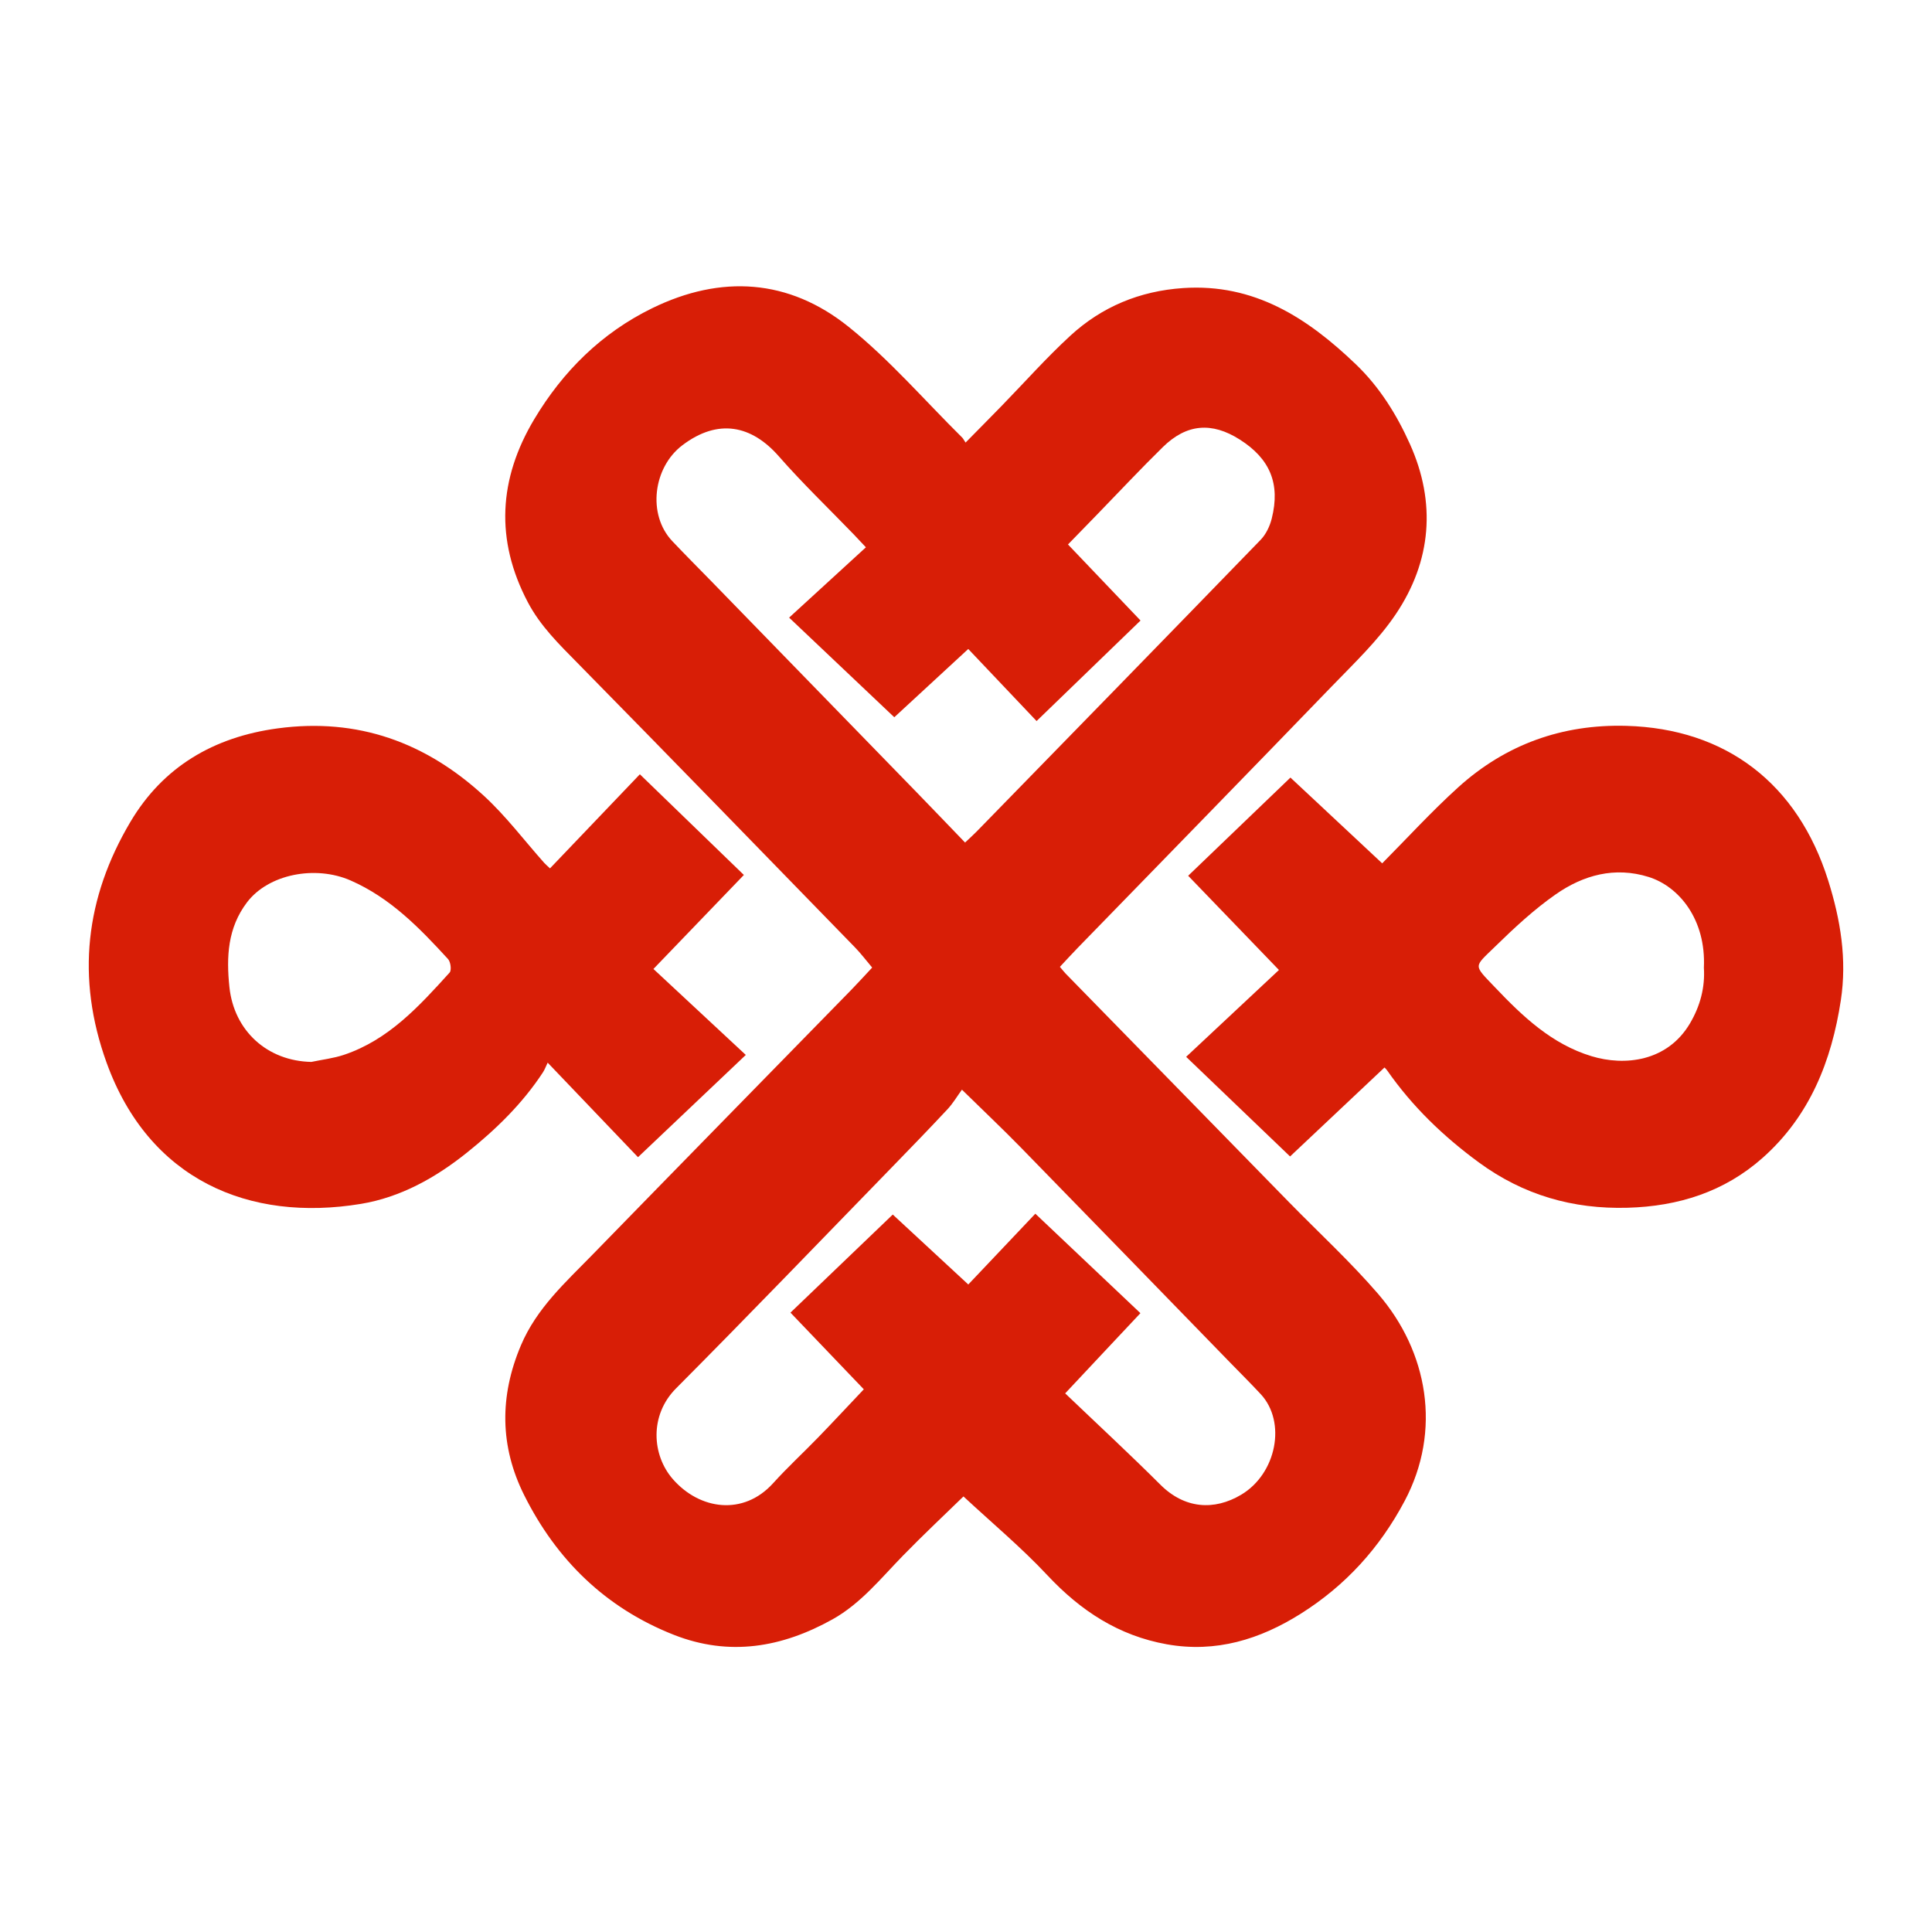
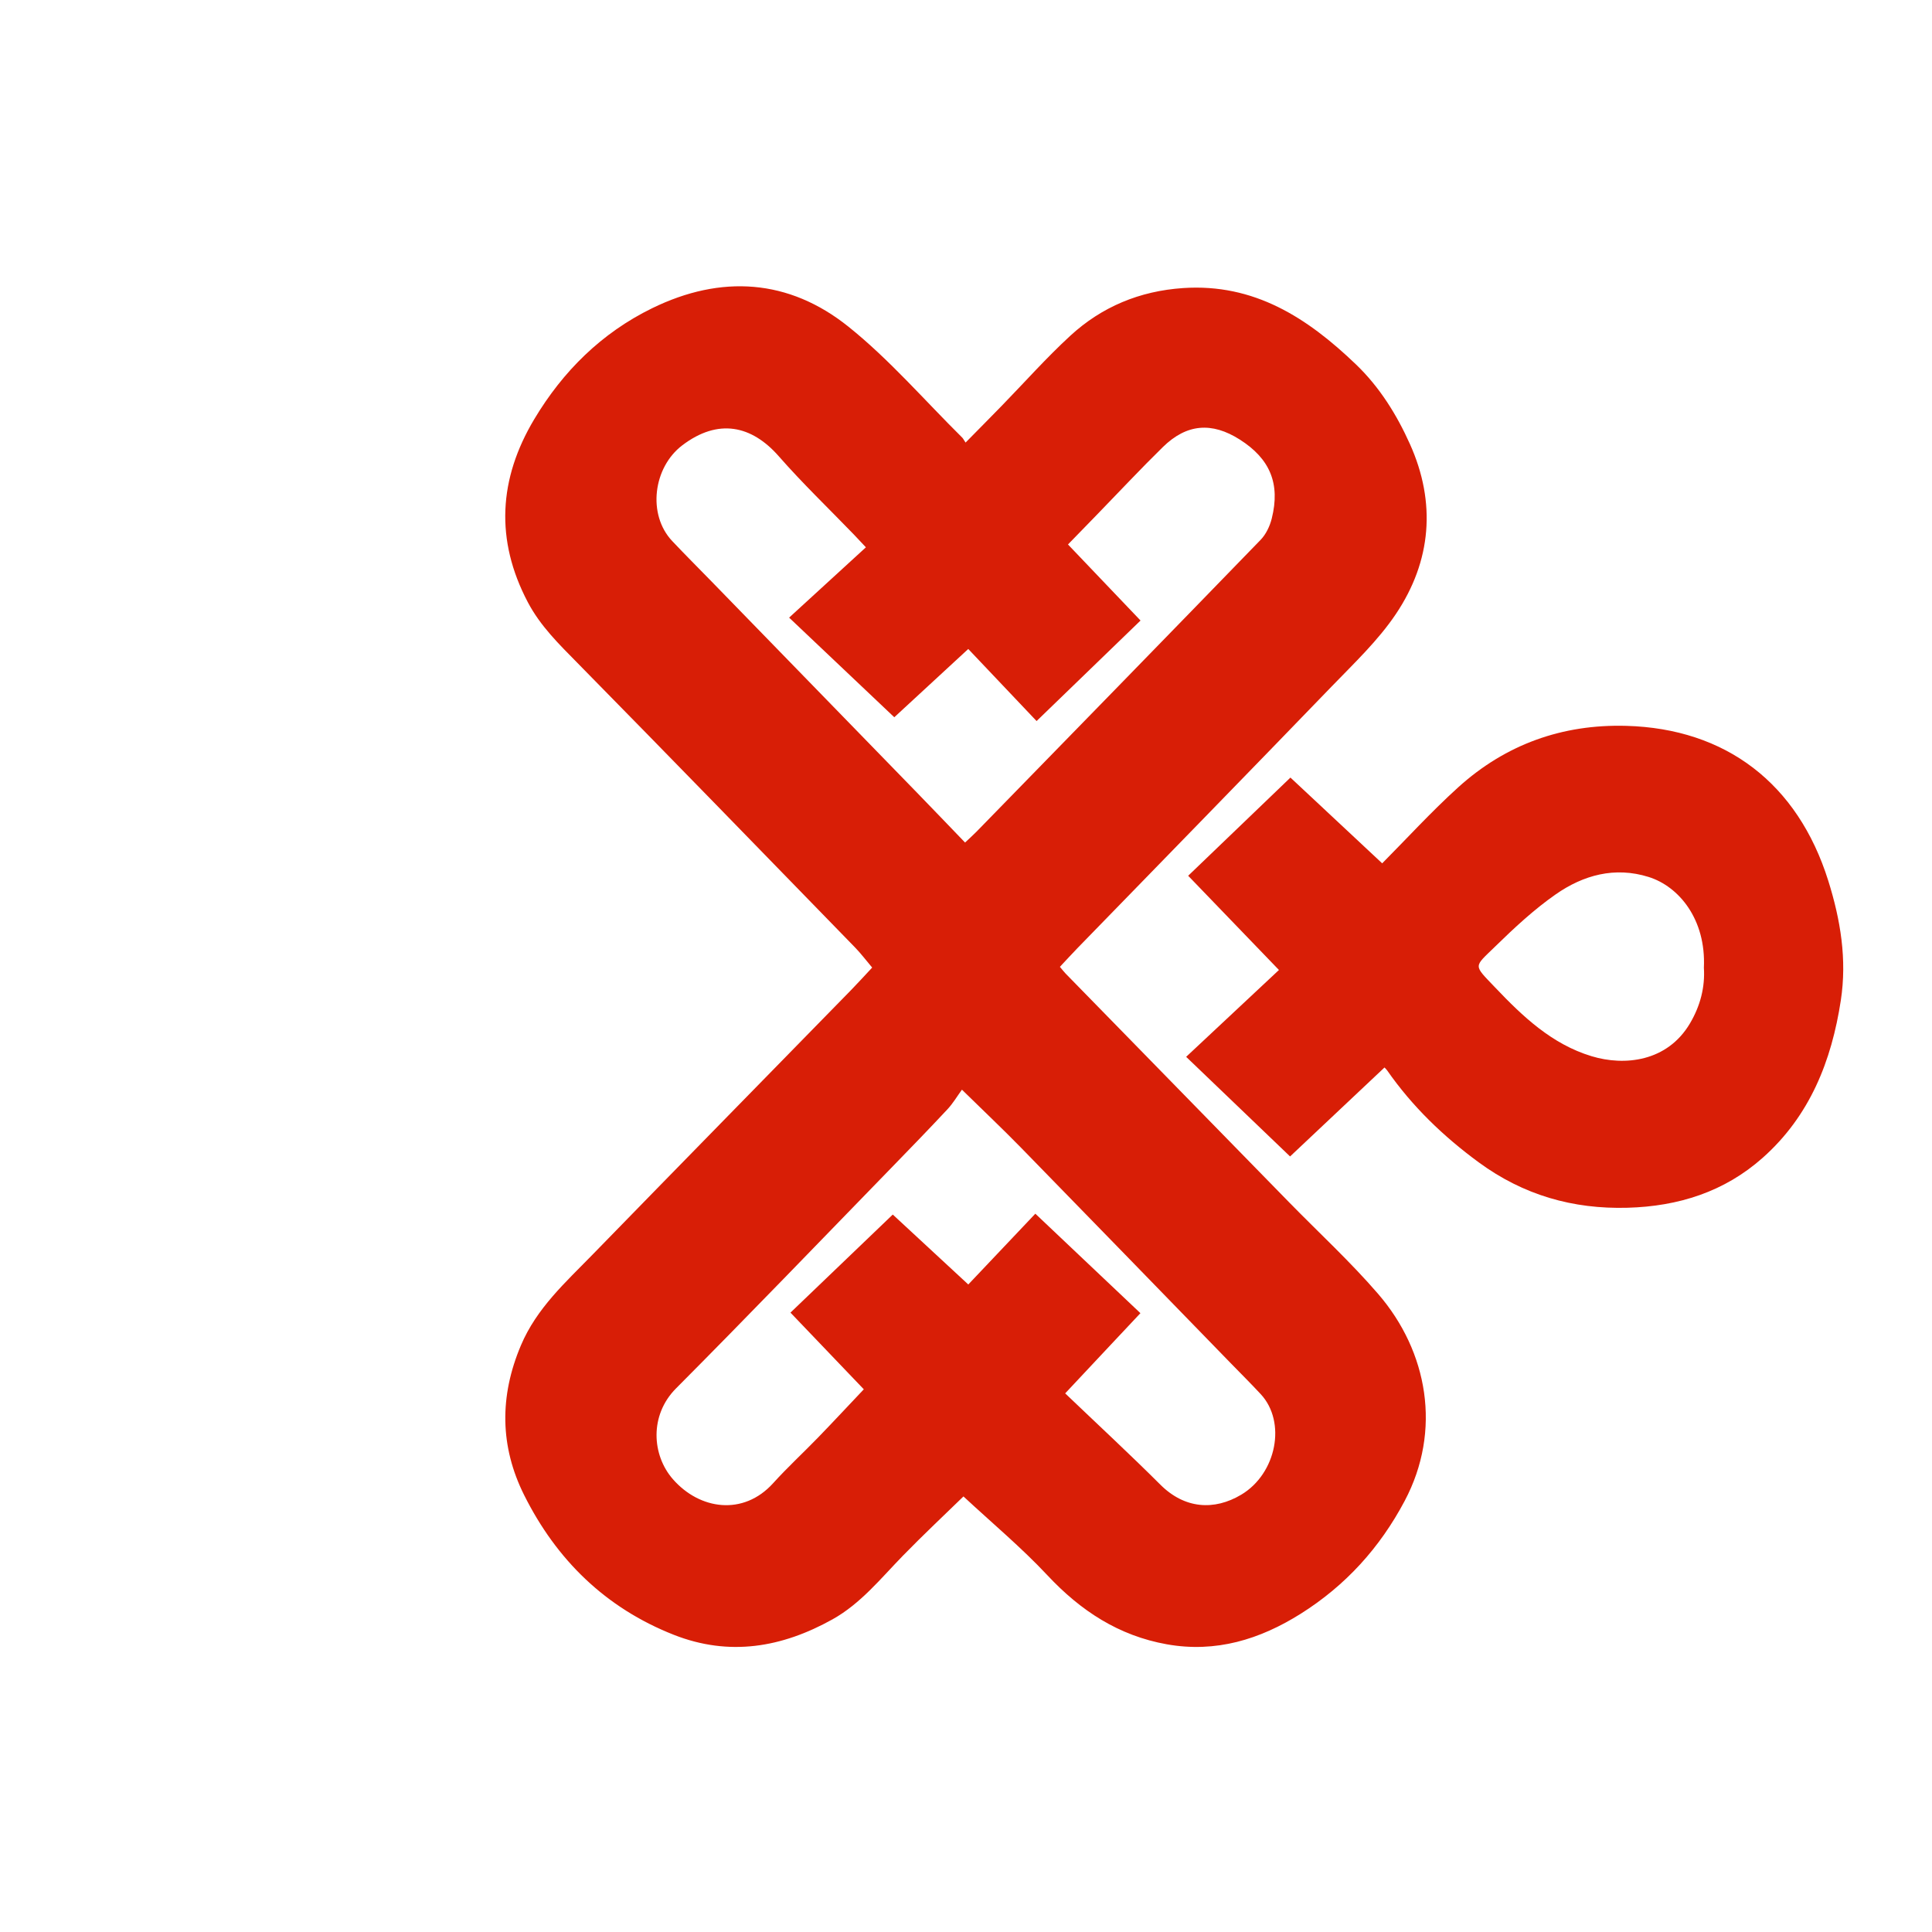
<svg xmlns="http://www.w3.org/2000/svg" t="1757786163838" class="icon" viewBox="0 0 1024 1024" version="1.1" p-id="2665" width="200" height="200">
  <path d="M683.21 637.196c-39.476-40.382-78.94-80.775-118.399-121.172-0.936-0.959-1.742-2.044-3.043-3.583 3.209-3.421 6.258-6.771 9.412-10.019 44.939-46.23 89.992-92.348 134.773-138.729 11.85-12.276 24.504-24.253 33.923-38.289 18.844-28.091 21.366-58.992 7.443-89.982-6.983-15.545-16.036-30.205-28.67-42.316-25.691-24.635-53.899-42.979-91.624-40.423-22.947 1.557-43.035 9.894-59.765 25.288-12.766 11.745-24.328 24.8-36.451 37.244-6.146 6.31-12.351 12.562-19.035 19.354-1.017-1.524-1.31-2.172-1.783-2.639-19.971-19.748-38.496-41.306-60.291-58.782-31.598-25.333-67.479-27.659-104.036-9.792-26.83 13.116-47.334 33.453-62.509 58.843-18.831 31.509-20.826 63.983-3.353 97.074 6.639 12.571 16.493 22.172 26.289 32.133 49.212 50.05 98.1 100.414 147.054 150.718 3.142 3.23 5.868 6.865 9.122 10.705-4.021 4.296-7.526 8.178-11.175 11.914-45.7 46.768-91.482 93.458-137.101 140.303-14.275 14.658-29.555 28.324-37.895 48.02-11.436 27.004-11.164 53.608 1.723 79.388 17.127 34.268 43.132 59.778 79.307 74.027 29.428 11.59 57.358 6.713 84.086-8.18 14.989-8.351 25.658-21.763 37.446-33.855 10.945-11.224 22.402-21.957 31.993-31.306 14.979 13.94 30.674 27.019 44.53 41.824 17.586 18.788 37.733 31.984 63.243 36.542 25.996 4.641 49.392-2.586 71.05-16.233 23.649-14.9 41.835-34.861 55.032-59.768 19.782-37.343 12.276-79.146-14.015-109.647C715.75 668.756 699.023 653.372 683.21 637.196zM377.319 308.374c-7.009-7.203-14.134-14.298-21.032-21.608-13.264-14.056-10.115-39.018 5.363-50.76 19.058-14.46 36.773-10.548 51.135 5.838 12.615 14.393 26.483 27.686 39.792 41.47 1.708 1.77 3.371 3.578 6.37 6.77-13.675 12.523-26.961 24.689-40.695 37.27 19.748 18.707 38.085 36.079 55.74 52.806 11.566-10.677 25.1-23.168 39.205-36.189 11.939 12.595 24.574 25.92 36.215 38.199 18.445-17.835 36.496-35.291 55.098-53.279-12.877-13.498-25.413-26.643-38.453-40.314 5.438-5.594 10.649-10.945 15.853-16.304 11.452-11.787 22.676-23.805 34.41-35.304 12.629-12.377 25.96-13.429 40.802-3.995 16.016 10.182 21.56 23.385 16.935 41.853-1.008 4.03-3.043 8.353-5.894 11.293-50.079 51.681-100.357 103.173-150.603 154.692-1.581 1.624-3.284 3.127-6.053 5.751-8.667-8.999-17.136-17.86-25.68-26.647C449.669 382.72 413.492 345.549 377.319 308.374zM657.906 792.202c-14.38 8.588-30.044 7.527-42.898-5.304-16.304-16.27-33.225-31.922-50.442-48.38 8.213-8.763 14.45-15.421 20.69-22.074 6.223-6.636 12.451-13.262 19.191-20.438-18.703-17.705-37.05-35.07-55.696-52.718-10.902 11.509-23.446 24.754-35.537 37.517-13.785-12.766-27.301-25.279-40.026-37.065-17.255 16.544-35.477 34.014-54.222 51.982 13.287 13.892 26.017 27.2 38.869 40.639-8.164 8.623-16.043 17.091-24.084 25.398-7.932 8.192-16.346 15.935-23.986 24.384-15.739 17.405-38.904 14.124-53.128-2.156-11.137-12.748-12.497-33.868 1.665-48.099 38.365-38.552 76.054-77.774 113.979-116.759 10.038-10.318 20.061-20.653 29.883-31.176 2.945-3.154 5.179-6.967 7.682-10.4 11.761 11.525 21.681 20.887 31.203 30.639 37.048 37.933 73.971 75.989 110.938 113.999 5.415 5.568 10.931 11.043 16.217 16.731C681.959 753.721 676.562 781.062 657.906 792.202z" fill="#d81e06" p-id="2666" />
  <path d="M969.018 466.802c-16.217-51.674-54.378-80.639-107.08-82.086-33.927-0.933-63.956 9.846-89.083 32.605-14.267 12.923-27.299 27.212-40.265 40.262-15.761-14.732-32.732-30.593-48.628-45.452-17.415 16.721-35.662 34.24-54.205 52.042 15.832 16.432 31.27 32.456 48.113 49.941-16.609 15.541-32.606 30.513-49.186 46.03 19.437 18.634 37.703 36.145 55.08 52.801 16.114-15.182 33.023-31.112 50.045-47.151 0.241 0.261 0.93 0.857 1.434 1.581 13.306 19.094 29.756 34.92 48.525 48.697 23.626 17.342 49.862 24.874 78.898 24.063 26.919-0.756 51.3-8.425 71.641-26.516 24.948-22.189 36.476-51.299 41.376-83.464C978.978 508.526 975.547 487.604 969.018 466.802zM895.726 542.401c-12.009 20.329-34.625 22.732-52.168 17.408-21.059-6.391-36.458-21.022-51.176-36.502-11.662-12.264-11.36-10.447 0.137-21.678 10.064-9.832 20.51-19.548 32.002-27.577 14.647-10.236 31.326-14.856 49.263-9.252 16.106 5.032 30.503 22.503 29.309 48.092C903.765 523.177 901.209 533.121 895.726 542.401z" fill="#d81e06" p-id="2667" />
-   <path d="M287.744 568.404c0.981-1.495 1.597-3.234 2.531-5.169 17.639 18.457 33.516 35.07 47.877 50.099 18.74-17.777 37.071-35.162 57.137-54.196-16.53-15.385-32.556-30.298-48.959-45.563 16.577-17.234 32.005-33.268 47.938-49.828-18.717-18.12-36.767-35.587-55.126-53.36-15.497 16.223-31.389 32.864-47.637 49.87-1.432-1.356-2.315-2.079-3.064-2.919-10.595-11.891-20.262-24.786-31.928-35.508-30.806-28.311-66.806-41.496-109.297-35.782-33.99 4.573-60.788 20.379-78.088 49.549-23.827 40.171-28.886 82.651-12.65 127.596 22.439 62.122 75.513 84.679 134.8 74.89 20.98-3.461 39.561-13.83 56.136-27.107C262.769 598.678 276.859 585.013 287.744 568.404zM238.305 515.479c-16.103 17.784-32.298 35.65-56.003 43.602-5.556 1.863-11.511 2.538-17.282 3.759-23.406-0.468-40.989-16.531-43.424-39.653-1.693-16.062-0.93-31.399 9.309-44.908 11.362-14.992 36.213-19.805 54.919-11.611 21.119 9.249 36.571 25.205 51.665 41.681C238.851 509.839 239.408 514.263 238.305 515.479z" fill="#d81e06" p-id="2668" />
</svg>